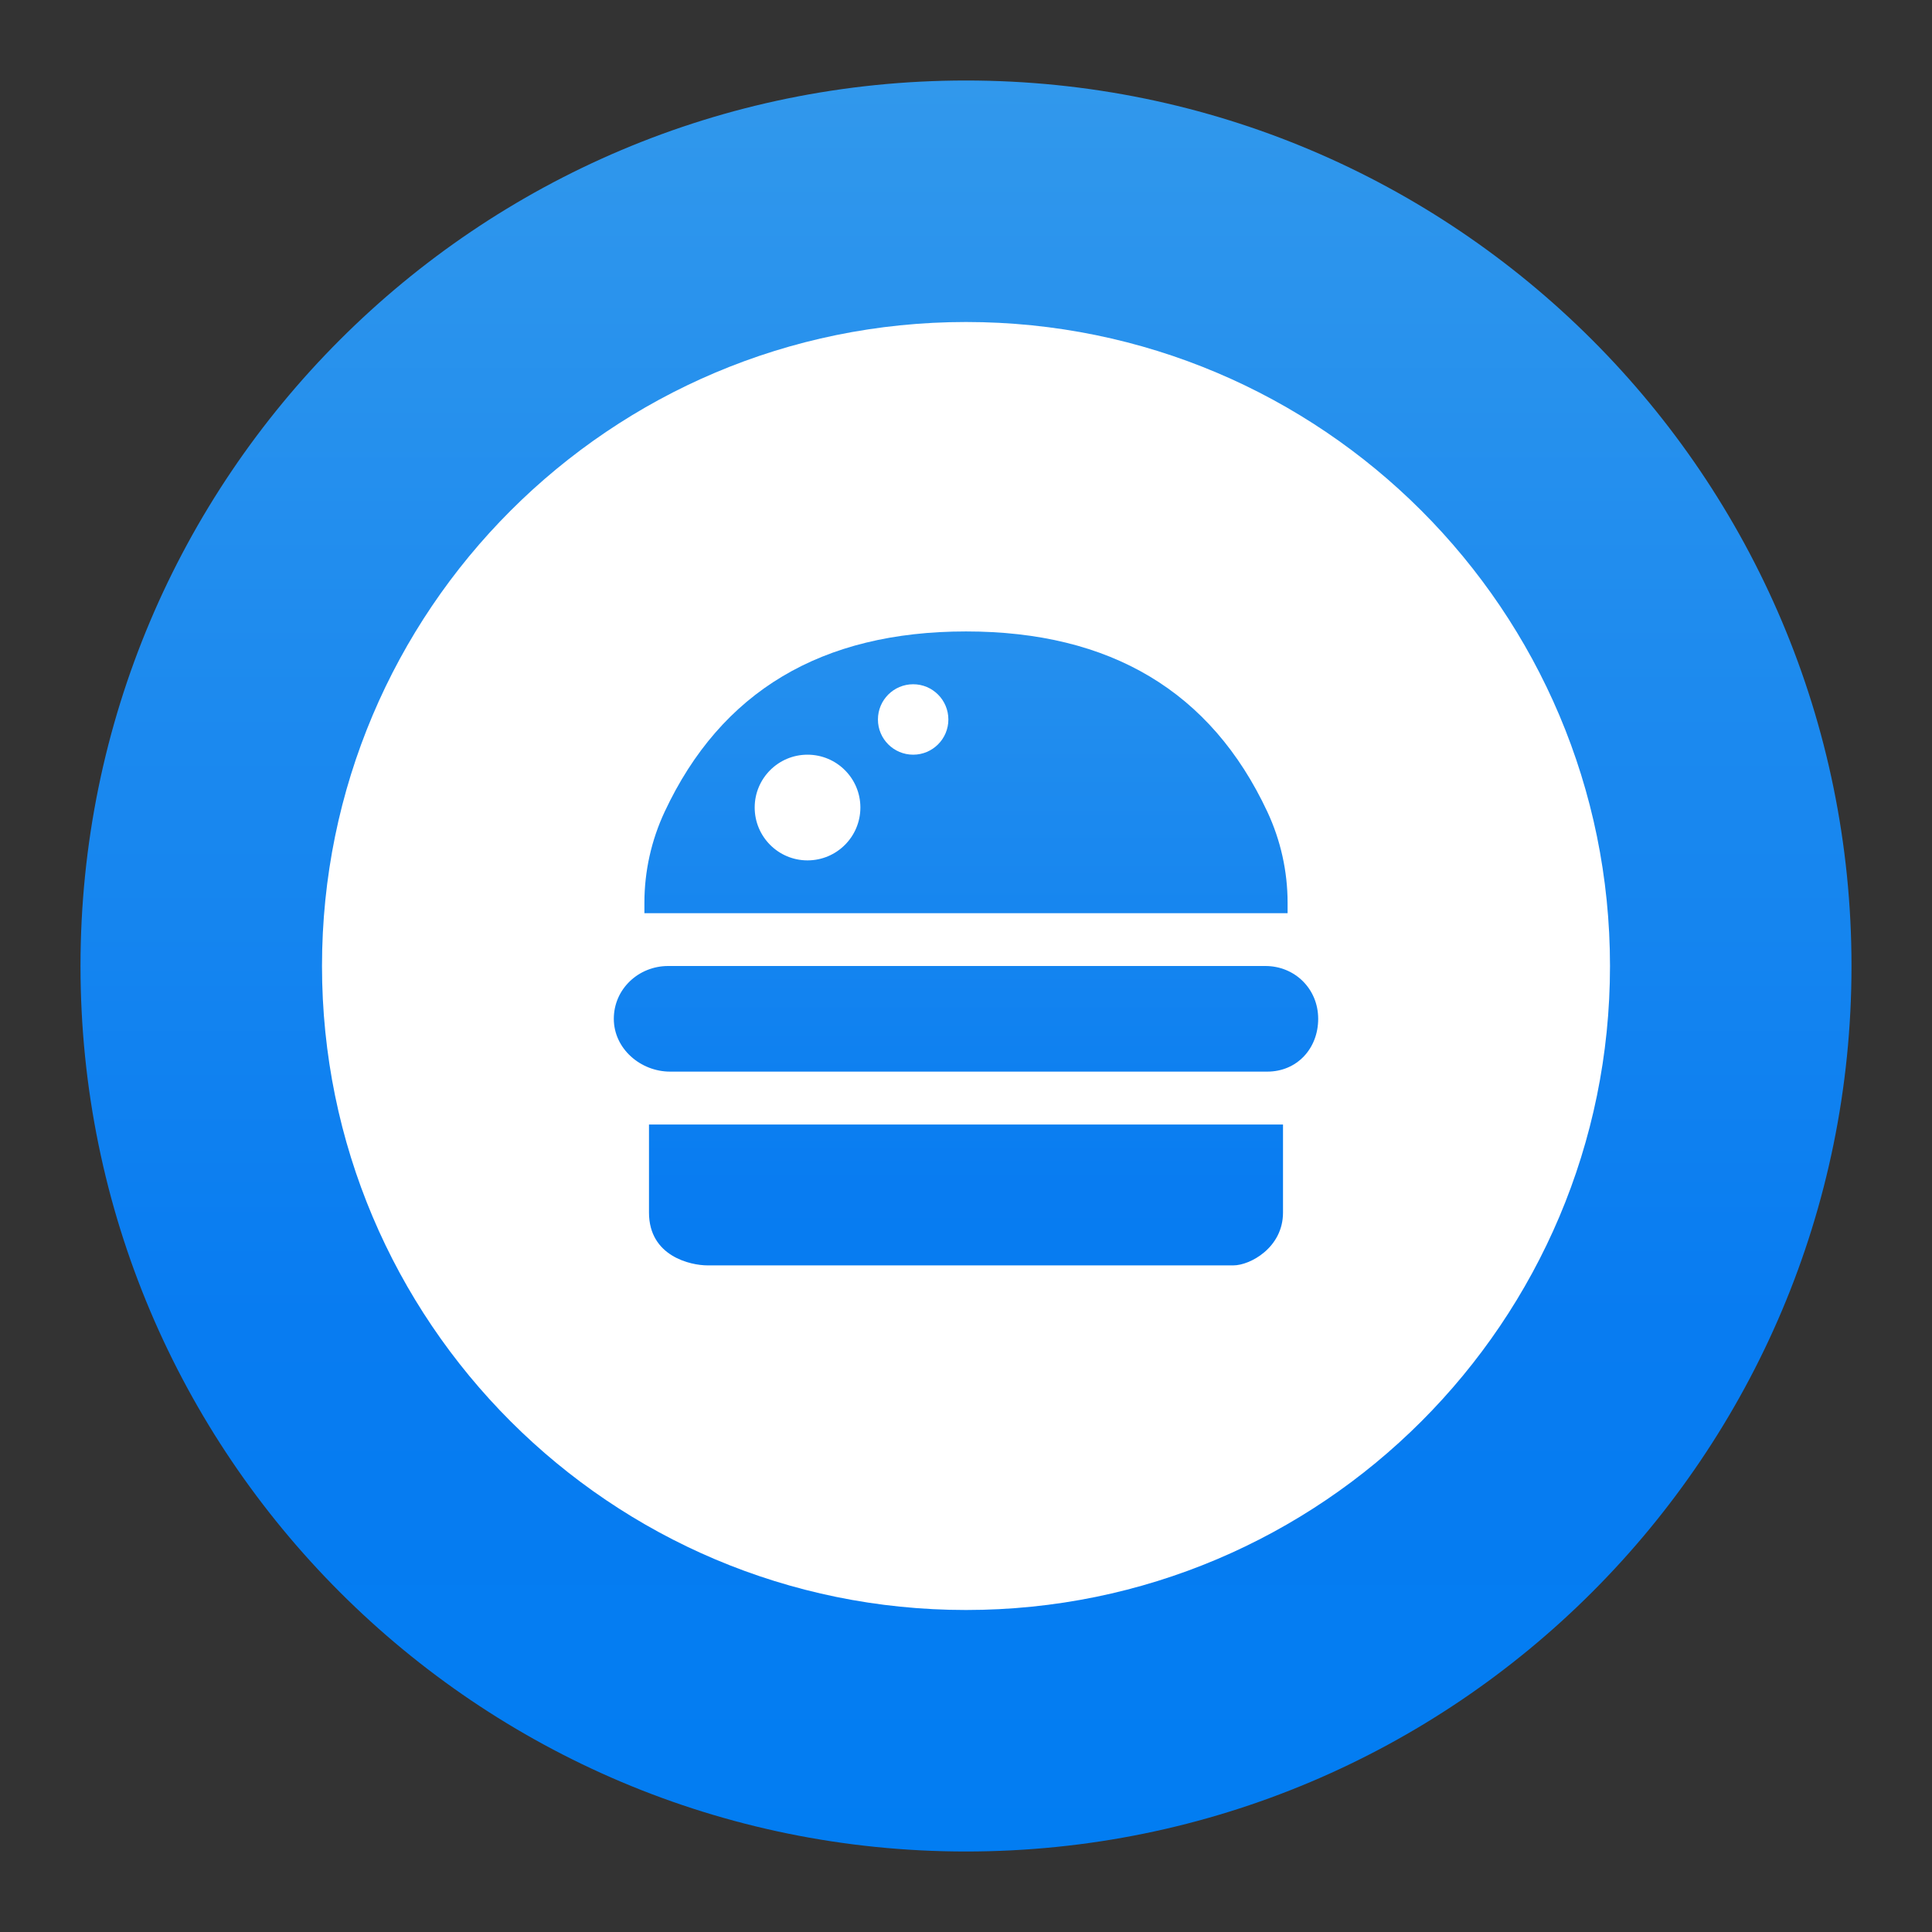
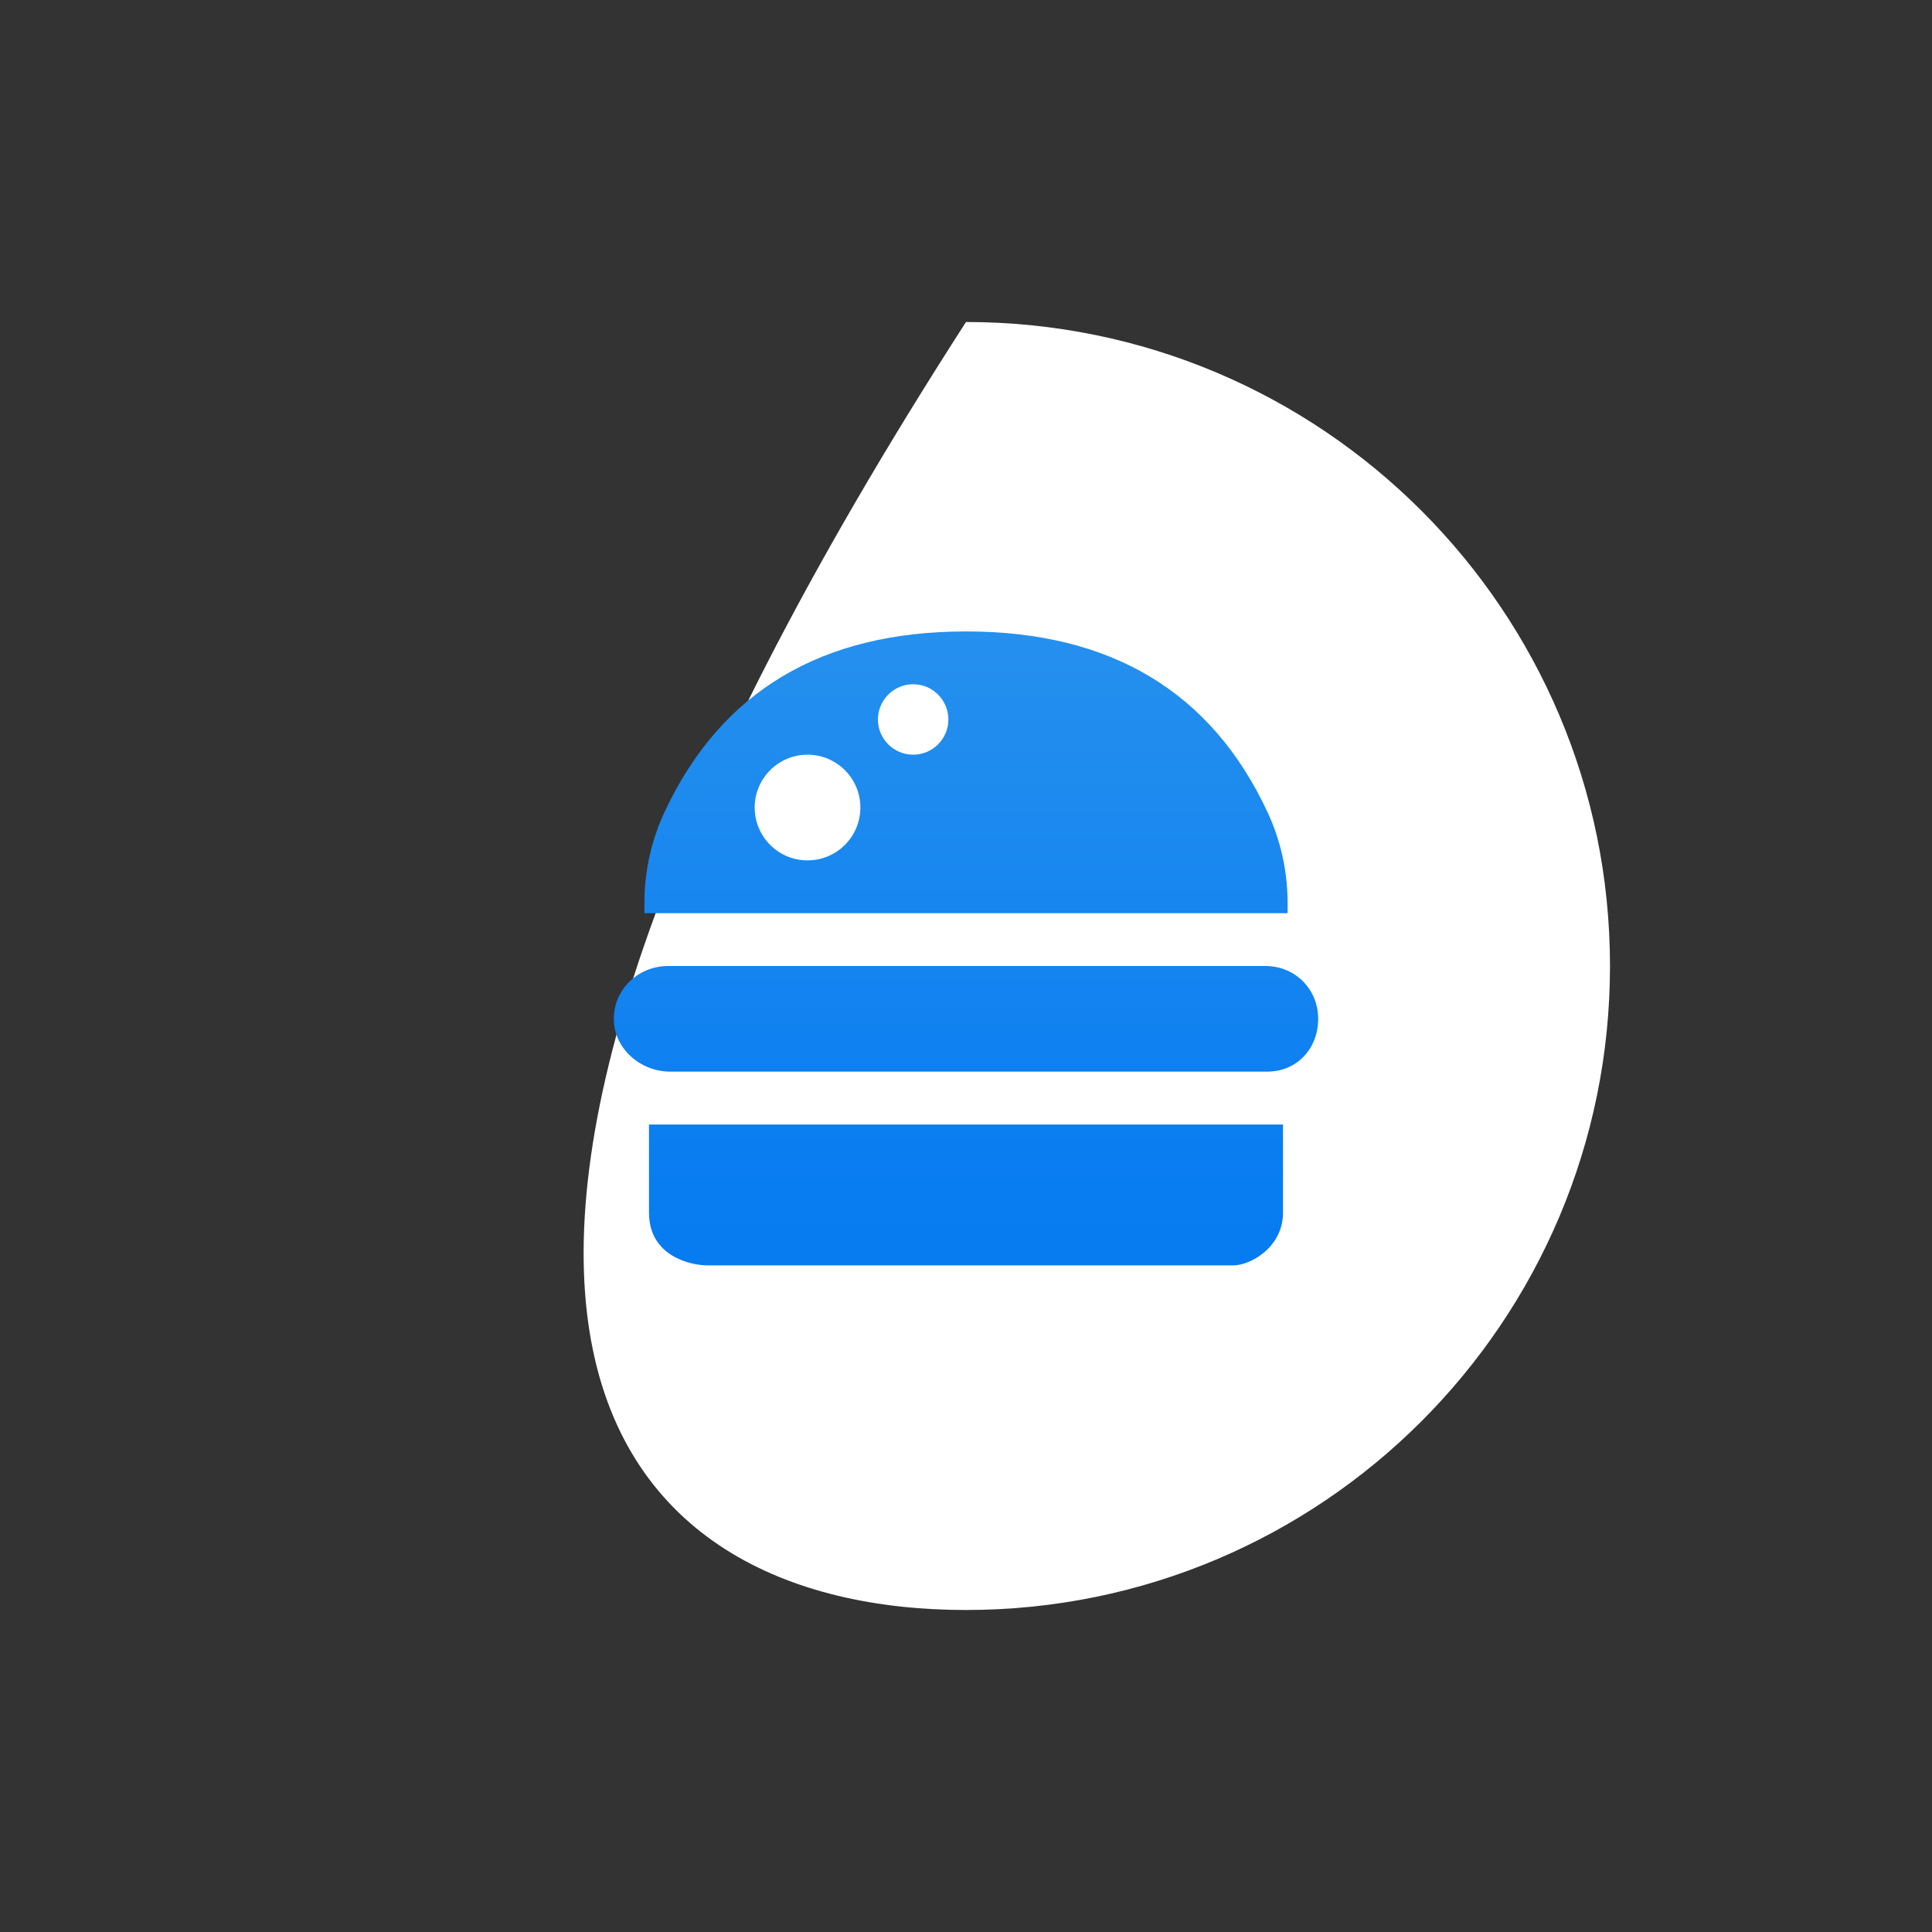
<svg xmlns="http://www.w3.org/2000/svg" width="24" height="24" viewBox="0 0 24 24" fill="none">
  <rect x="0" y="0" width="24" height="24" fill="#333333" stroke="none" />
  <g clip-path="url(#clip0_3105_425)">
-     <path d="M12 23C18.075 23 23 18.075 23 12C23 5.925 18.075 1 12 1C5.925 1 1 5.925 1 12C1 18.075 5.925 23 12 23Z" fill="url(#paint0_linear_3105_425)" />
-     <path d="M12 20C16.418 20 20 16.418 20 12C20 7.582 16.418 4 12 4C7.582 4 4 7.582 4 12C4 16.418 7.582 20 12 20Z" fill="white" />
+     <path d="M12 20C16.418 20 20 16.418 20 12C20 7.582 16.418 4 12 4C4 16.418 7.582 20 12 20Z" fill="white" />
    <path fill-rule="evenodd" clip-rule="evenodd" d="M8.257 10.083C8.956 8.59 10.204 7.844 12 7.844C13.796 7.844 15.044 8.59 15.743 10.083C15.909 10.438 15.995 10.824 15.995 11.216V11.344H8.005V11.216C8.005 10.824 8.091 10.438 8.257 10.083ZM15.719 12C16.086 12 16.375 12.285 16.375 12.656C16.375 13.027 16.11 13.312 15.743 13.312H8.324C7.957 13.312 7.625 13.027 7.625 12.656C7.625 12.285 7.933 12 8.3 12H15.719ZM15.938 15.063L15.938 13.969H8.062V15.063C8.062 15.609 8.583 15.719 8.788 15.719H15.322C15.527 15.719 15.938 15.5 15.938 15.063ZM11.781 8.938C11.781 9.179 11.585 9.375 11.344 9.375C11.102 9.375 10.906 9.179 10.906 8.938C10.906 8.696 11.102 8.5 11.344 8.5C11.585 8.5 11.781 8.696 11.781 8.938ZM10.688 10.031C10.688 10.394 10.394 10.688 10.031 10.688C9.669 10.688 9.375 10.394 9.375 10.031C9.375 9.669 9.669 9.375 10.031 9.375C10.394 9.375 10.688 9.669 10.688 10.031Z" fill="url(#paint1_linear_3105_425)" />
  </g>
  <defs>
    <linearGradient id="paint0_linear_3105_425" x1="11.989" y1="23.012" x2="11.989" y2="1.011" gradientUnits="userSpaceOnUse">
      <stop stop-color="#027DF2" />
      <stop offset="0.302" stop-color="#087CF1" />
      <stop offset="1" stop-color="#3198EC" />
    </linearGradient>
    <linearGradient id="paint1_linear_3105_425" x1="11.993" y1="19.007" x2="11.993" y2="5.007" gradientUnits="userSpaceOnUse">
      <stop stop-color="#027DF2" />
      <stop offset="0.302" stop-color="#087CF1" />
      <stop offset="1" stop-color="#3198EC" />
    </linearGradient>
    <clipPath id="clip0_3105_425">
      <rect width="24" height="24" fill="white" />
    </clipPath>
  </defs>
</svg>